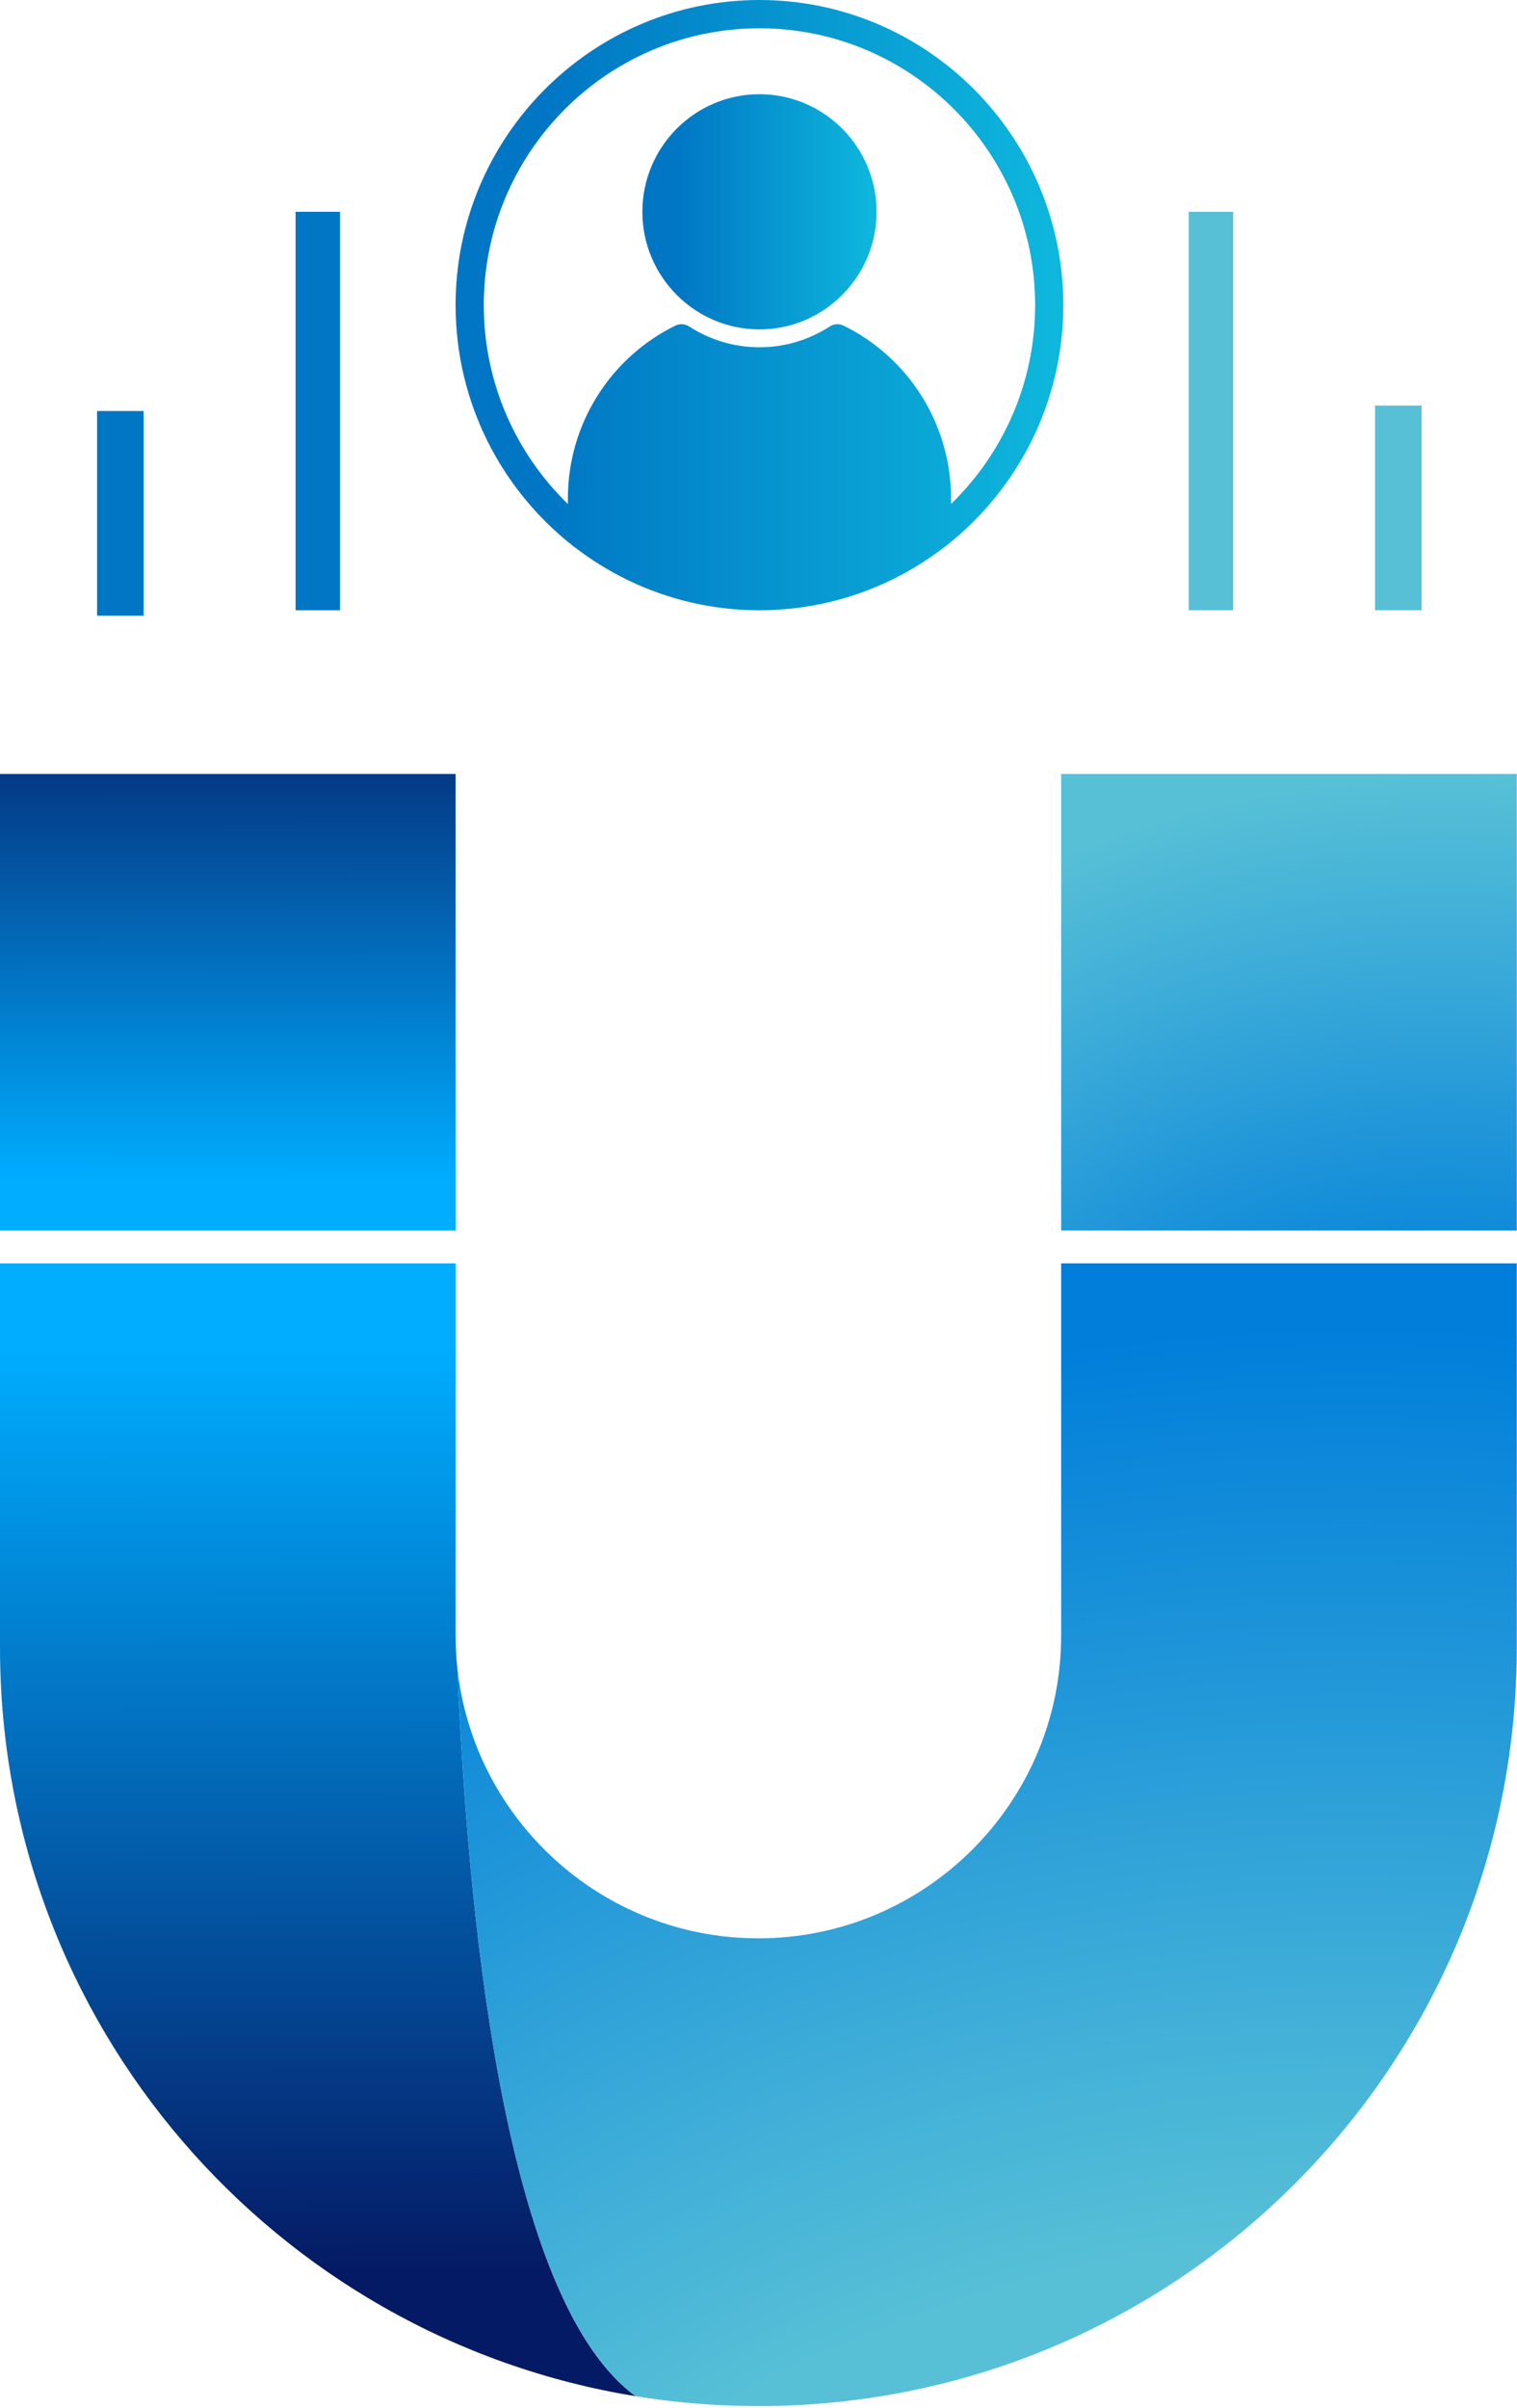
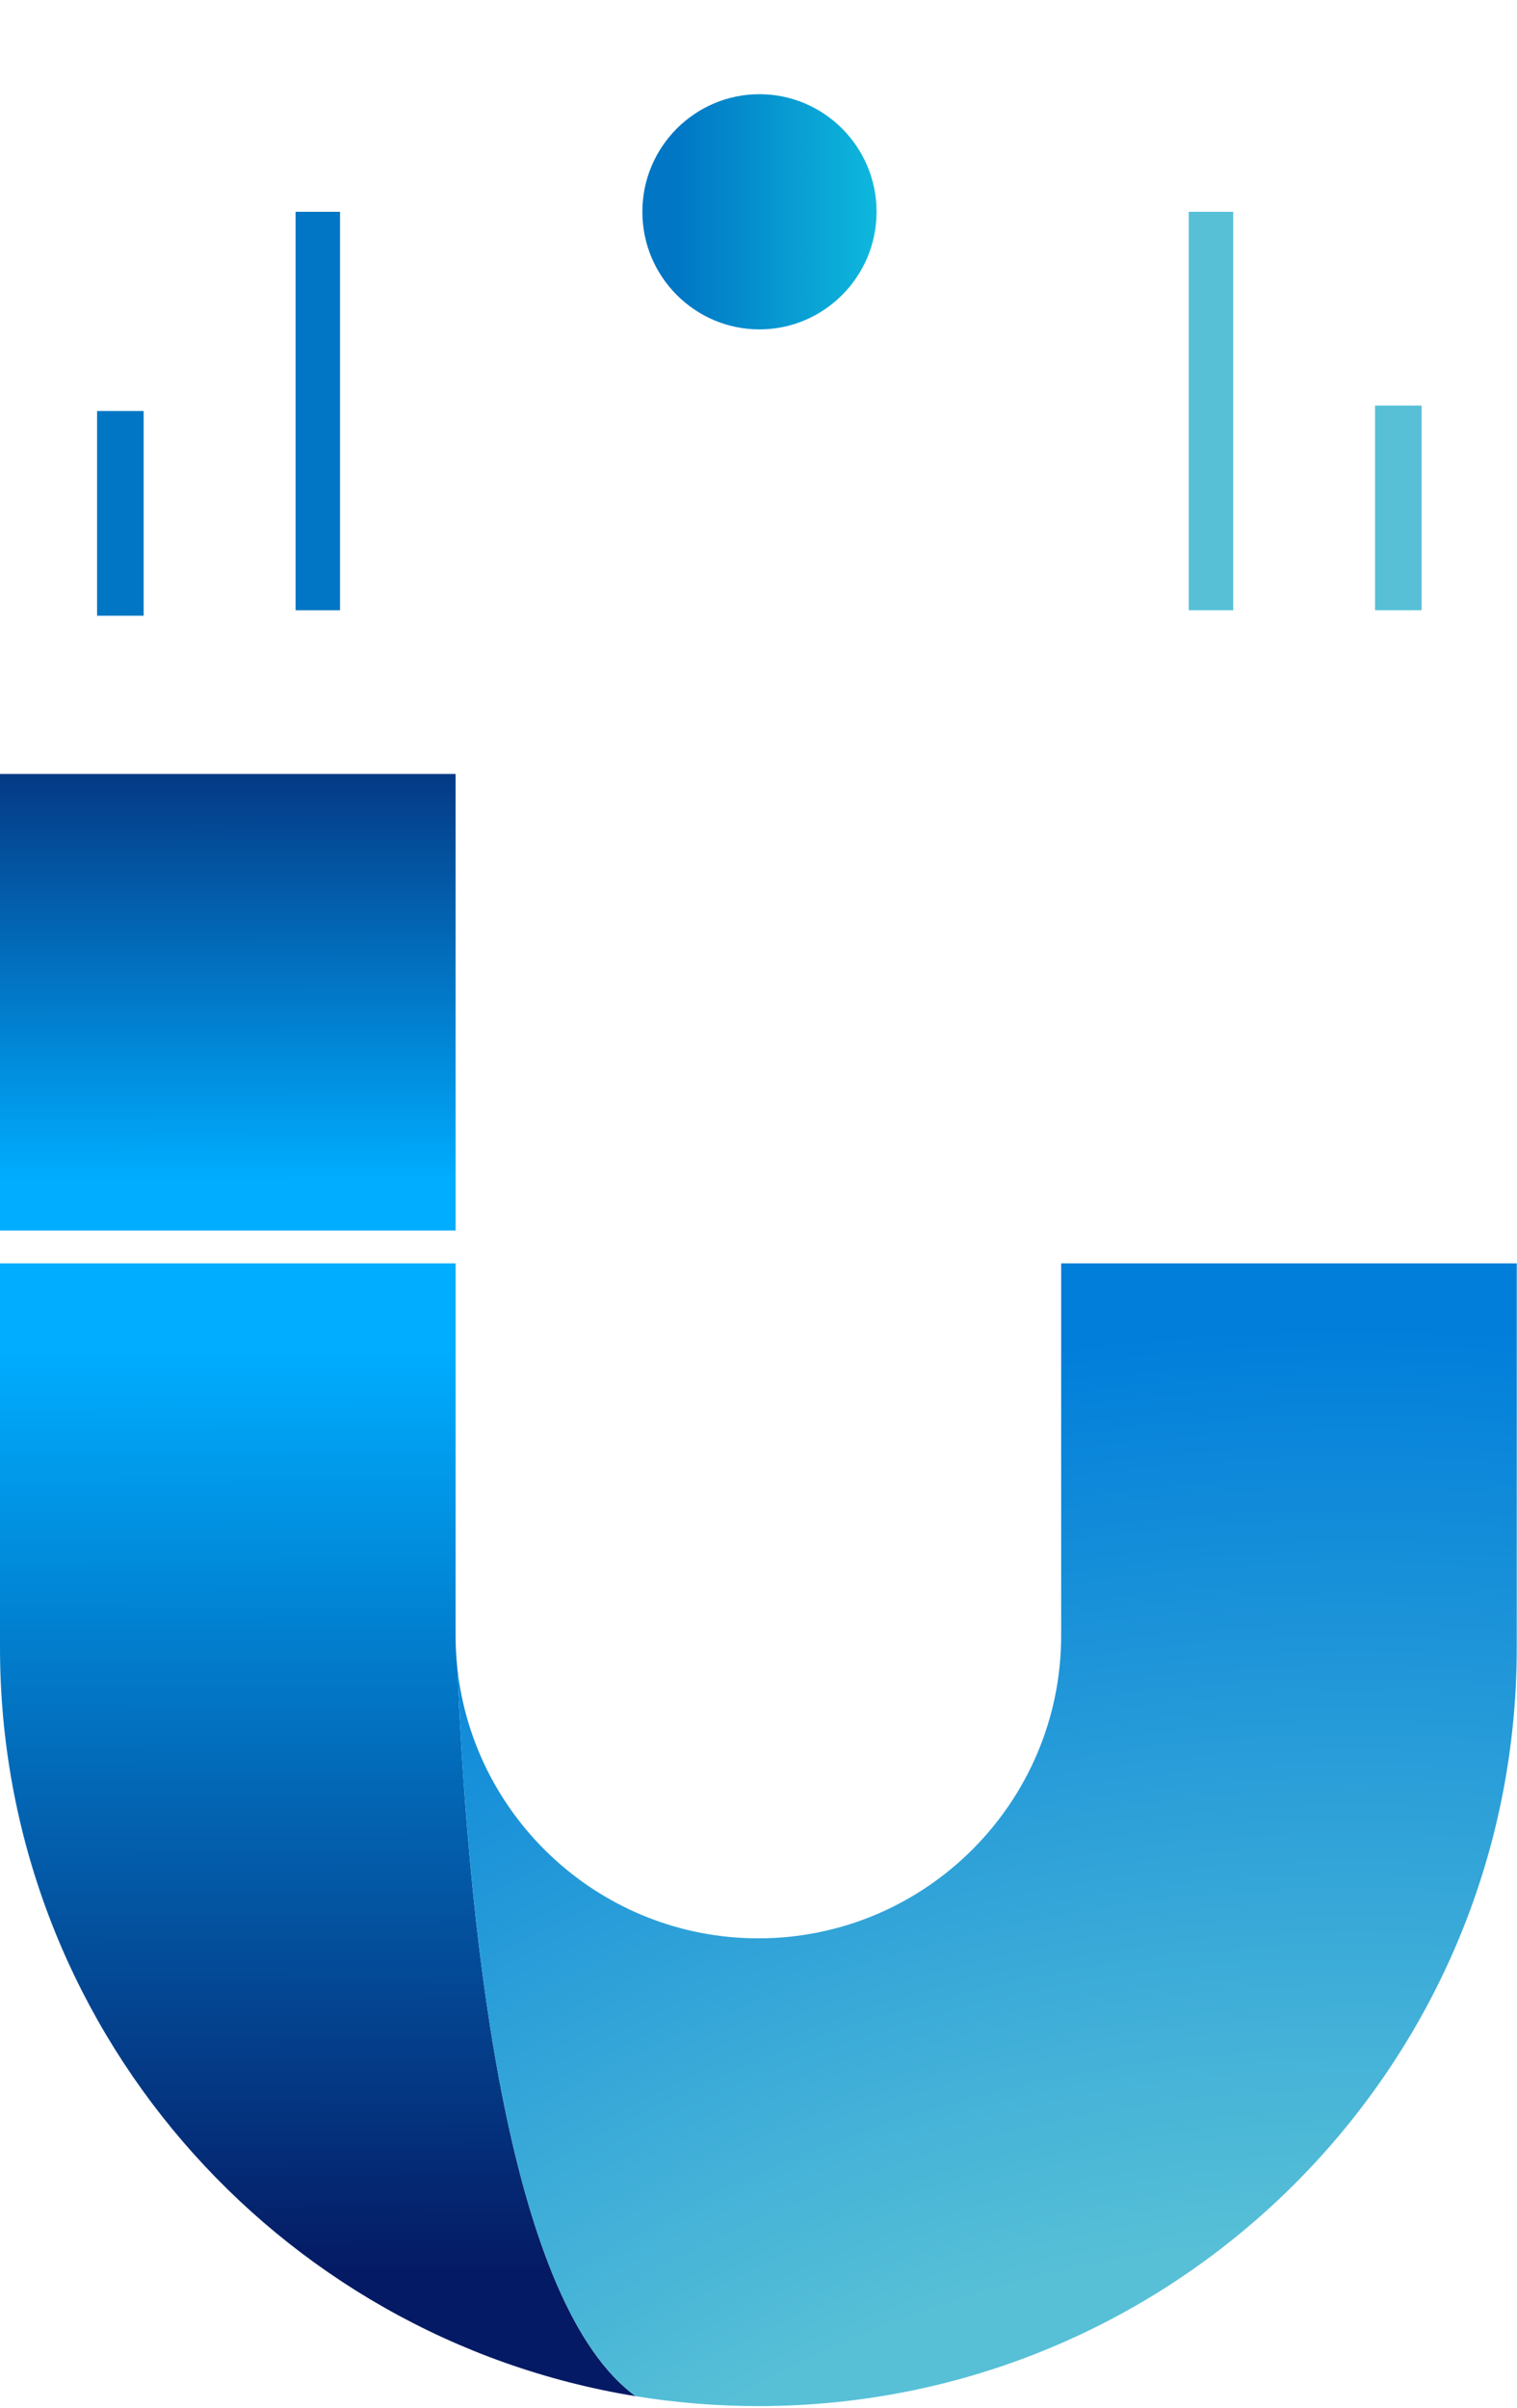
<svg xmlns="http://www.w3.org/2000/svg" width="349" height="554" viewBox="0 0 349 554" fill="none">
  <path d="M105.21 383.67C104.95 381.228 104.814 378.756 104.814 376.243V290.624H0V379.026C0 465.774 63.308 537.725 146.233 551.22C117.506 530.249 108.02 449.722 105.21 383.672V383.67Z" fill="url(#paint0_linear_106_25)" />
  <path d="M104.814 178.044H88.975H77.01H63.215H0V283.067H104.814V178.044Z" fill="url(#paint1_linear_106_25)" />
-   <path d="M348.945 178.044H333.106H321.141H307.346H244.131V283.067H348.945V178.044Z" fill="url(#paint2_radial_106_25)" />
  <path d="M244.131 376.242C244.131 414.646 212.882 445.893 174.477 445.893C138.573 445.893 108.929 418.596 105.21 383.669C108.02 449.719 117.506 530.246 146.233 551.217C155.429 552.716 164.866 553.497 174.477 553.497C270.83 553.497 348.945 475.383 348.945 379.023V290.622H244.131V376.241V376.242Z" fill="url(#paint3_radial_106_25)" />
-   <path d="M131.562 125.375C131.778 125.597 132.029 125.788 132.298 125.941C144.069 134.99 158.777 140.383 174.719 140.383C190.661 140.383 205.373 134.99 217.153 125.932C217.417 125.78 217.664 125.593 217.876 125.375C234.151 112.512 244.623 92.555 244.623 70.194C244.623 31.489 213.264 0 174.719 0C136.174 0 104.814 31.489 104.814 70.194C104.814 92.559 115.286 112.516 131.562 125.375ZM174.719 6.51C209.691 6.51 238.14 35.077 238.14 70.194C238.14 88.128 230.721 104.349 218.798 115.934V114.677C218.798 106.236 216.421 98.026 211.925 90.937C207.551 84.04 201.38 78.5 194.078 74.907C193.056 74.407 191.847 74.481 190.895 75.099C186.07 78.226 180.479 79.887 174.723 79.887C168.967 79.887 163.368 78.226 158.543 75.099C157.59 74.477 156.382 74.407 155.364 74.907C148.062 78.495 141.891 84.036 137.517 90.937C133.021 98.026 130.644 106.236 130.644 114.677V115.938C118.725 104.349 111.298 88.128 111.298 70.194C111.293 35.073 139.747 6.51 174.719 6.51Z" fill="url(#paint4_linear_106_25)" />
  <path d="M174.719 75.774C189.574 75.774 201.661 63.637 201.661 48.72C201.661 33.804 189.574 21.671 174.719 21.671C159.864 21.671 147.781 33.804 147.781 48.72C147.781 63.637 159.864 75.774 174.719 75.774Z" fill="url(#paint5_linear_106_25)" />
  <path d="M283.708 48.723H273.487V140.382H283.708V48.723Z" fill="#57C0D7" />
  <path d="M78.227 48.723H68.006V140.382H78.227V48.723Z" fill="#0076C4" />
  <path d="M327.054 93.299H316.339V140.382H327.054V93.299Z" fill="#57C0D7" />
  <path d="M33.047 94.552H22.332V141.636H33.047V94.552Z" fill="#0076C4" />
  <defs>
    <linearGradient id="paint0_linear_106_25" x1="73.116" y1="34.104" x2="74.14" y2="522.398" gradientUnits="userSpaceOnUse">
      <stop offset="0.565" stop-color="#00ADFF" />
      <stop offset="1" stop-color="#051A64" />
    </linearGradient>
    <linearGradient id="paint1_linear_106_25" x1="52.407" y1="74.663" x2="52.639" y2="271.452" gradientUnits="userSpaceOnUse">
      <stop offset="0.396" stop-color="#051A64" />
      <stop offset="1" stop-color="#00ADFF" />
    </linearGradient>
    <radialGradient id="paint2_radial_106_25" cx="0" cy="0" r="1" gradientUnits="userSpaceOnUse" gradientTransform="translate(332.6 384.575) scale(299.542 278.28)">
      <stop offset="0.277" stop-color="#007EDA" />
      <stop offset="0.739" stop-color="#57C0D7" />
    </radialGradient>
    <radialGradient id="paint3_radial_106_25" cx="0" cy="0" r="1" gradientUnits="userSpaceOnUse" gradientTransform="translate(310.936 807.572) scale(696.556 696.54)">
      <stop offset="0.42" stop-color="#57C0D7" />
      <stop offset="0.72" stop-color="#007EDA" />
    </radialGradient>
    <linearGradient id="paint4_linear_106_25" x1="244.623" y1="70.191" x2="124.537" y2="70.191" gradientUnits="userSpaceOnUse">
      <stop stop-color="#0EB8DD" />
      <stop offset="1" stop-color="#0076C4" />
    </linearGradient>
    <linearGradient id="paint5_linear_106_25" x1="201.661" y1="48.723" x2="155.382" y2="48.723" gradientUnits="userSpaceOnUse">
      <stop stop-color="#0EB8DD" />
      <stop offset="1" stop-color="#0076C4" />
    </linearGradient>
  </defs>
</svg>